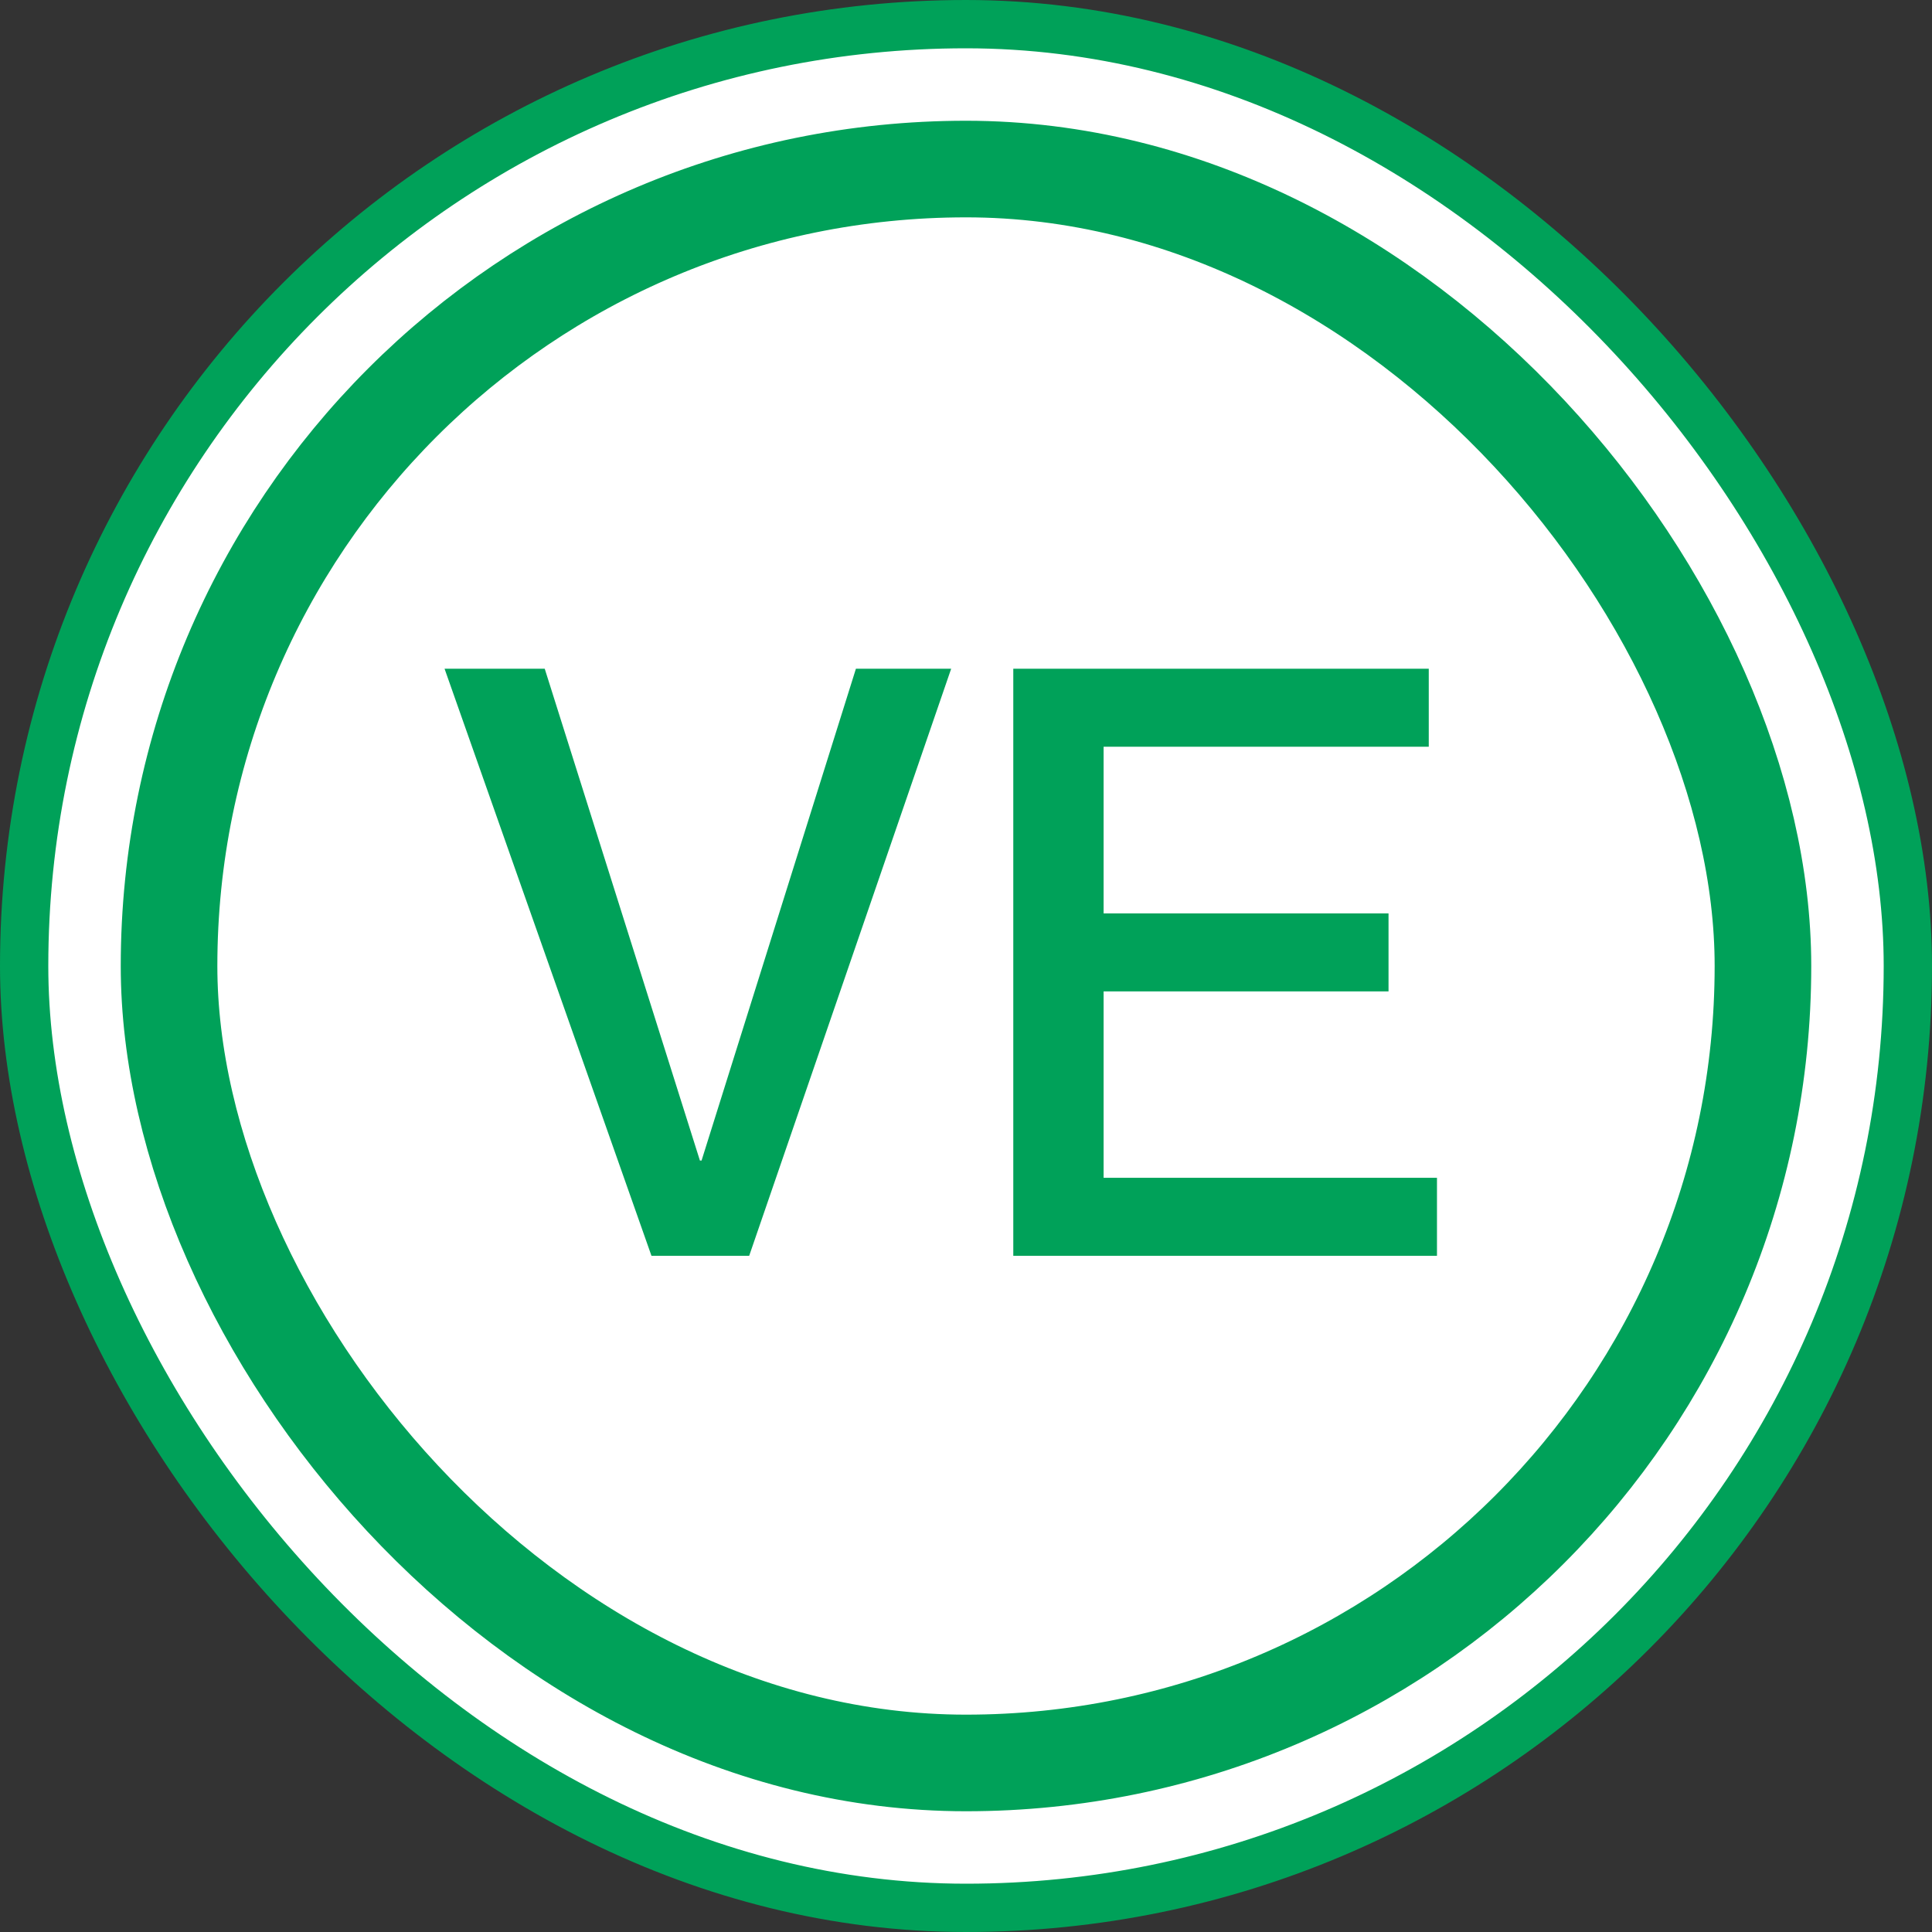
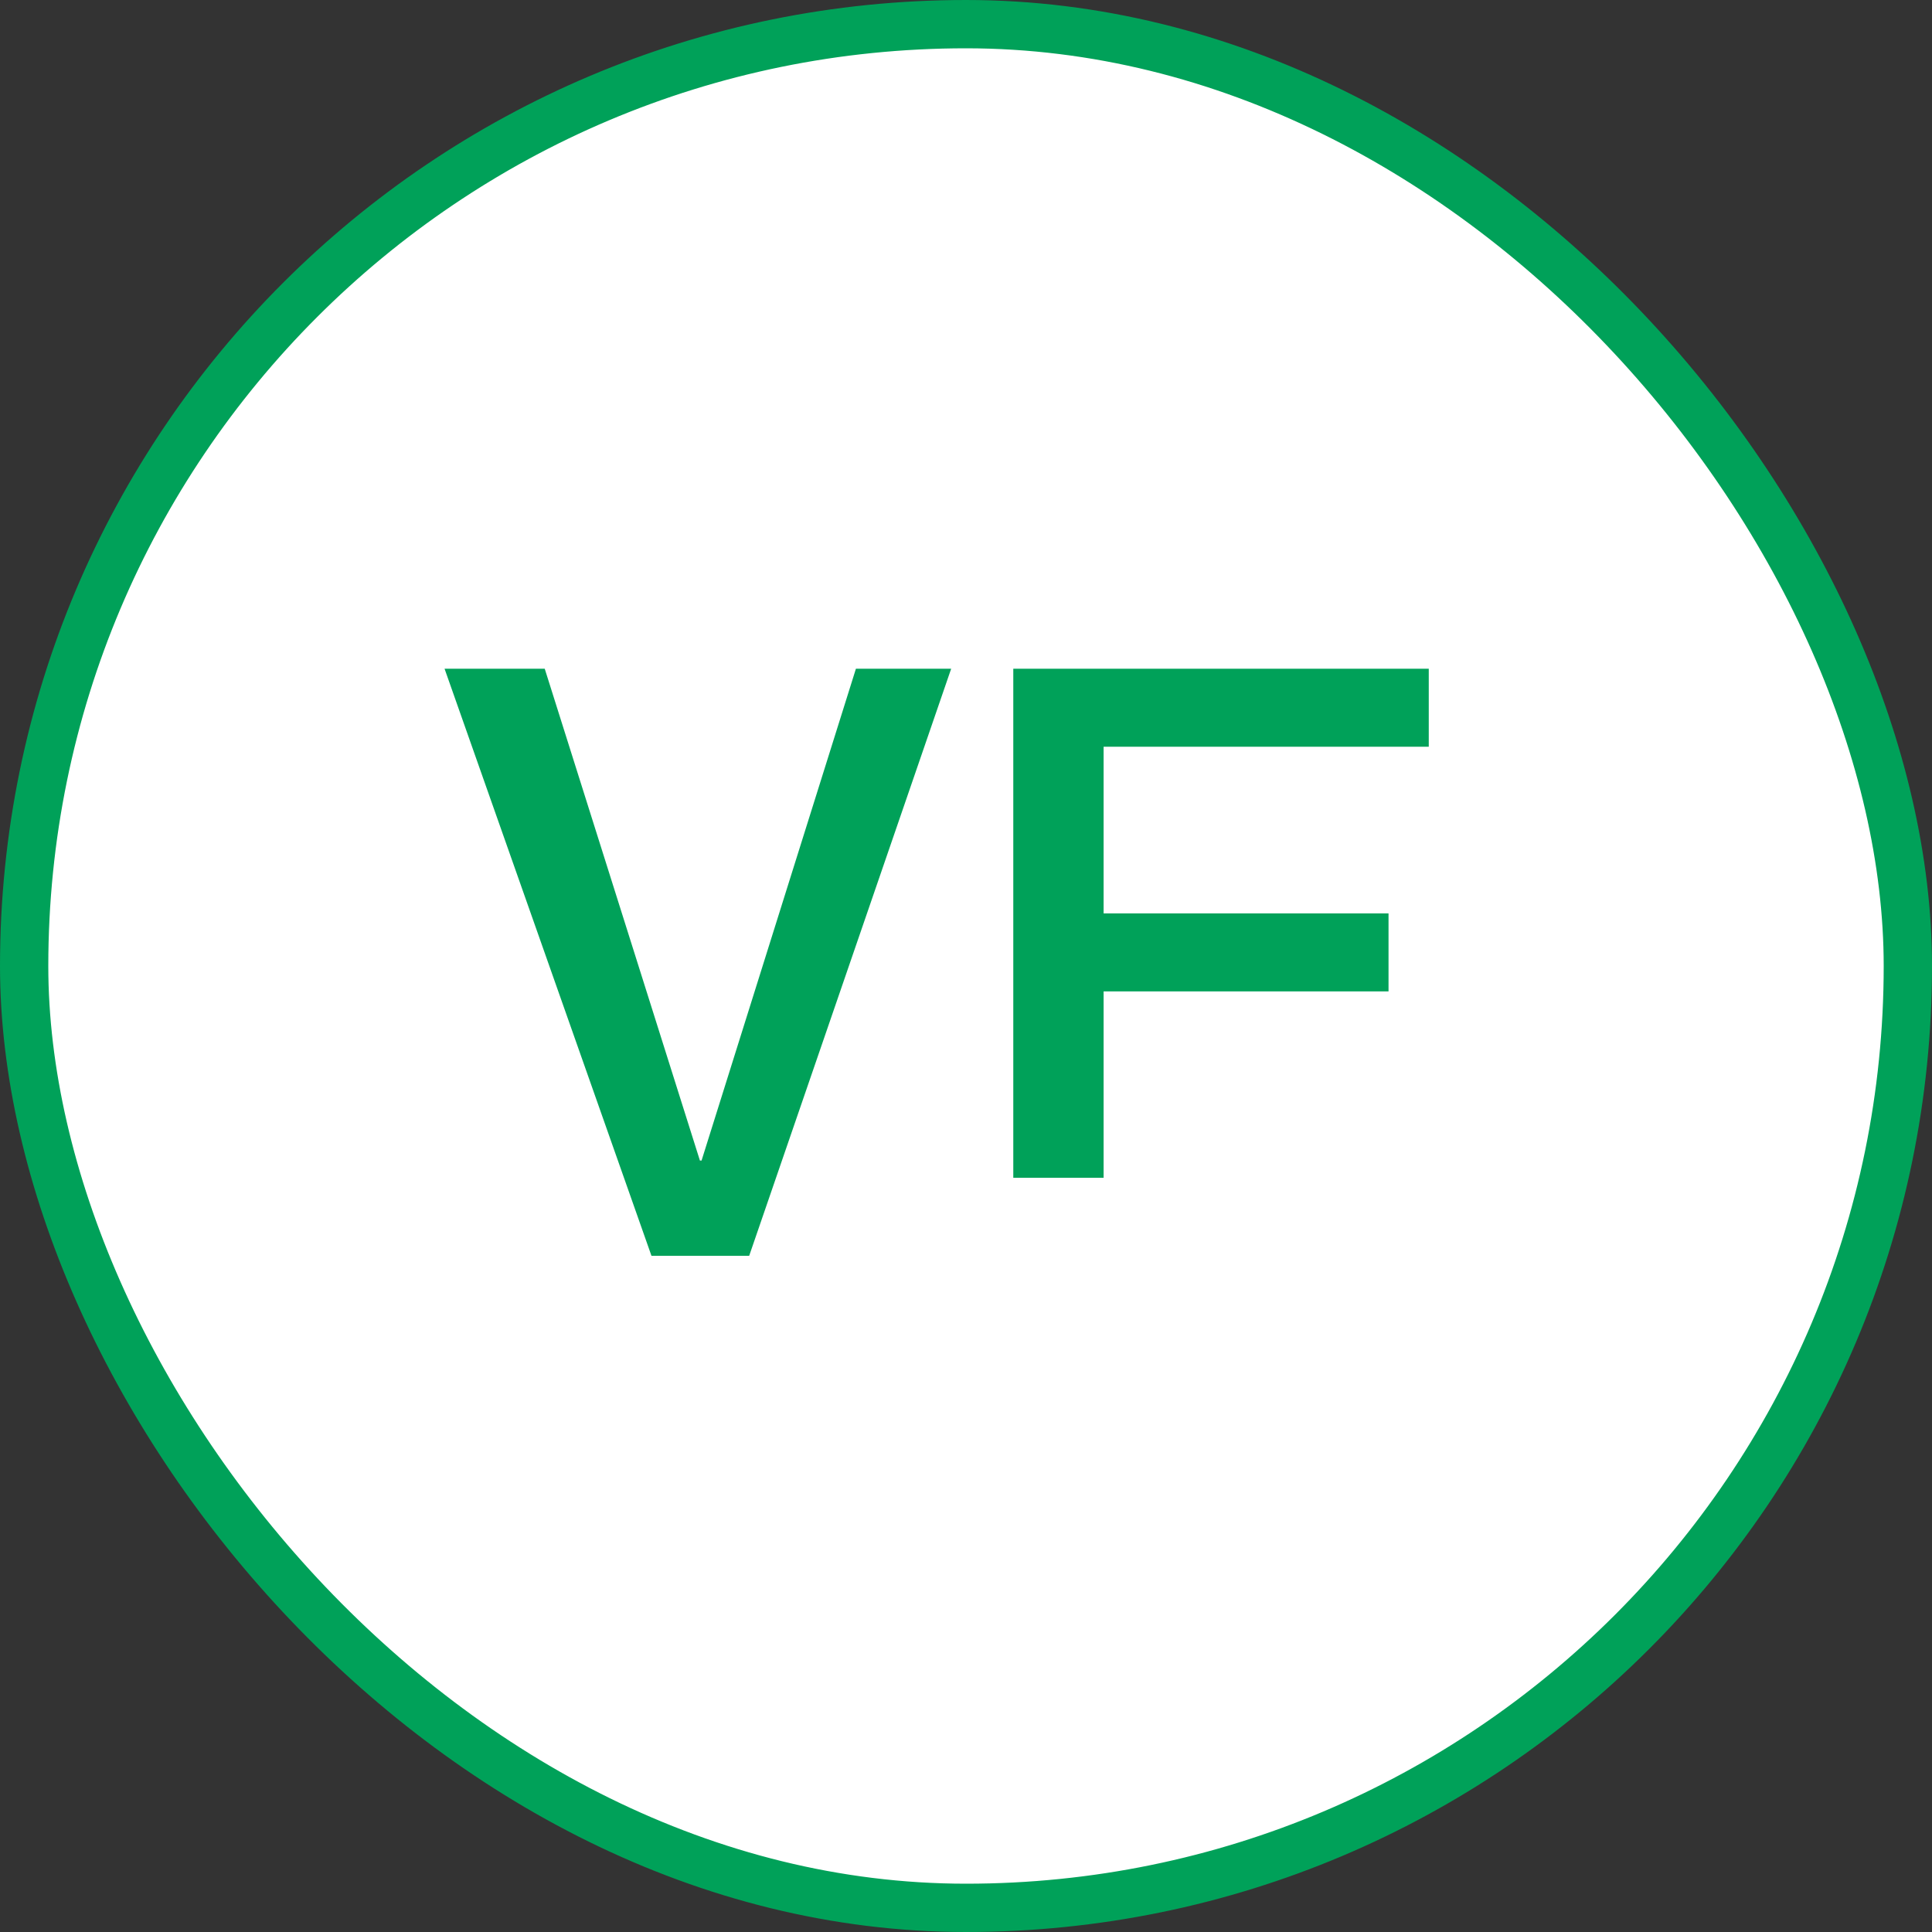
<svg xmlns="http://www.w3.org/2000/svg" width="40" height="40" viewBox="0 0 40 40" fill="none">
  <rect x="0" y="0" width="40" height="40" fill="#333333" stroke="none" />
  <rect x="0.5" y="0.5" width="39" height="39" rx="19.5" fill="white" />
-   <rect x="3.5" y="3.5" width="33" height="33" rx="16.5" fill="white" />
-   <path d="M9.204 13.845L13.488 26H15.511L19.693 13.845H17.721L14.525 24.028H14.491L11.278 13.845H9.204ZM22.849 18.911V15.46H29.581V13.845H20.979V26H29.751V24.385H22.849V20.526H28.748V18.911H22.849Z" fill="#00A159" />
-   <rect x="3.5" y="3.5" width="33" height="33" rx="16.5" stroke="#00A159" stroke-width="2" />
+   <path d="M9.204 13.845L13.488 26H15.511L19.693 13.845H17.721L14.525 24.028H14.491L11.278 13.845H9.204ZM22.849 18.911V15.46H29.581V13.845H20.979V26V24.385H22.849V20.526H28.748V18.911H22.849Z" fill="#00A159" />
  <rect x="0.5" y="0.5" width="39" height="39" rx="19.5" stroke="#00A159" />
</svg>